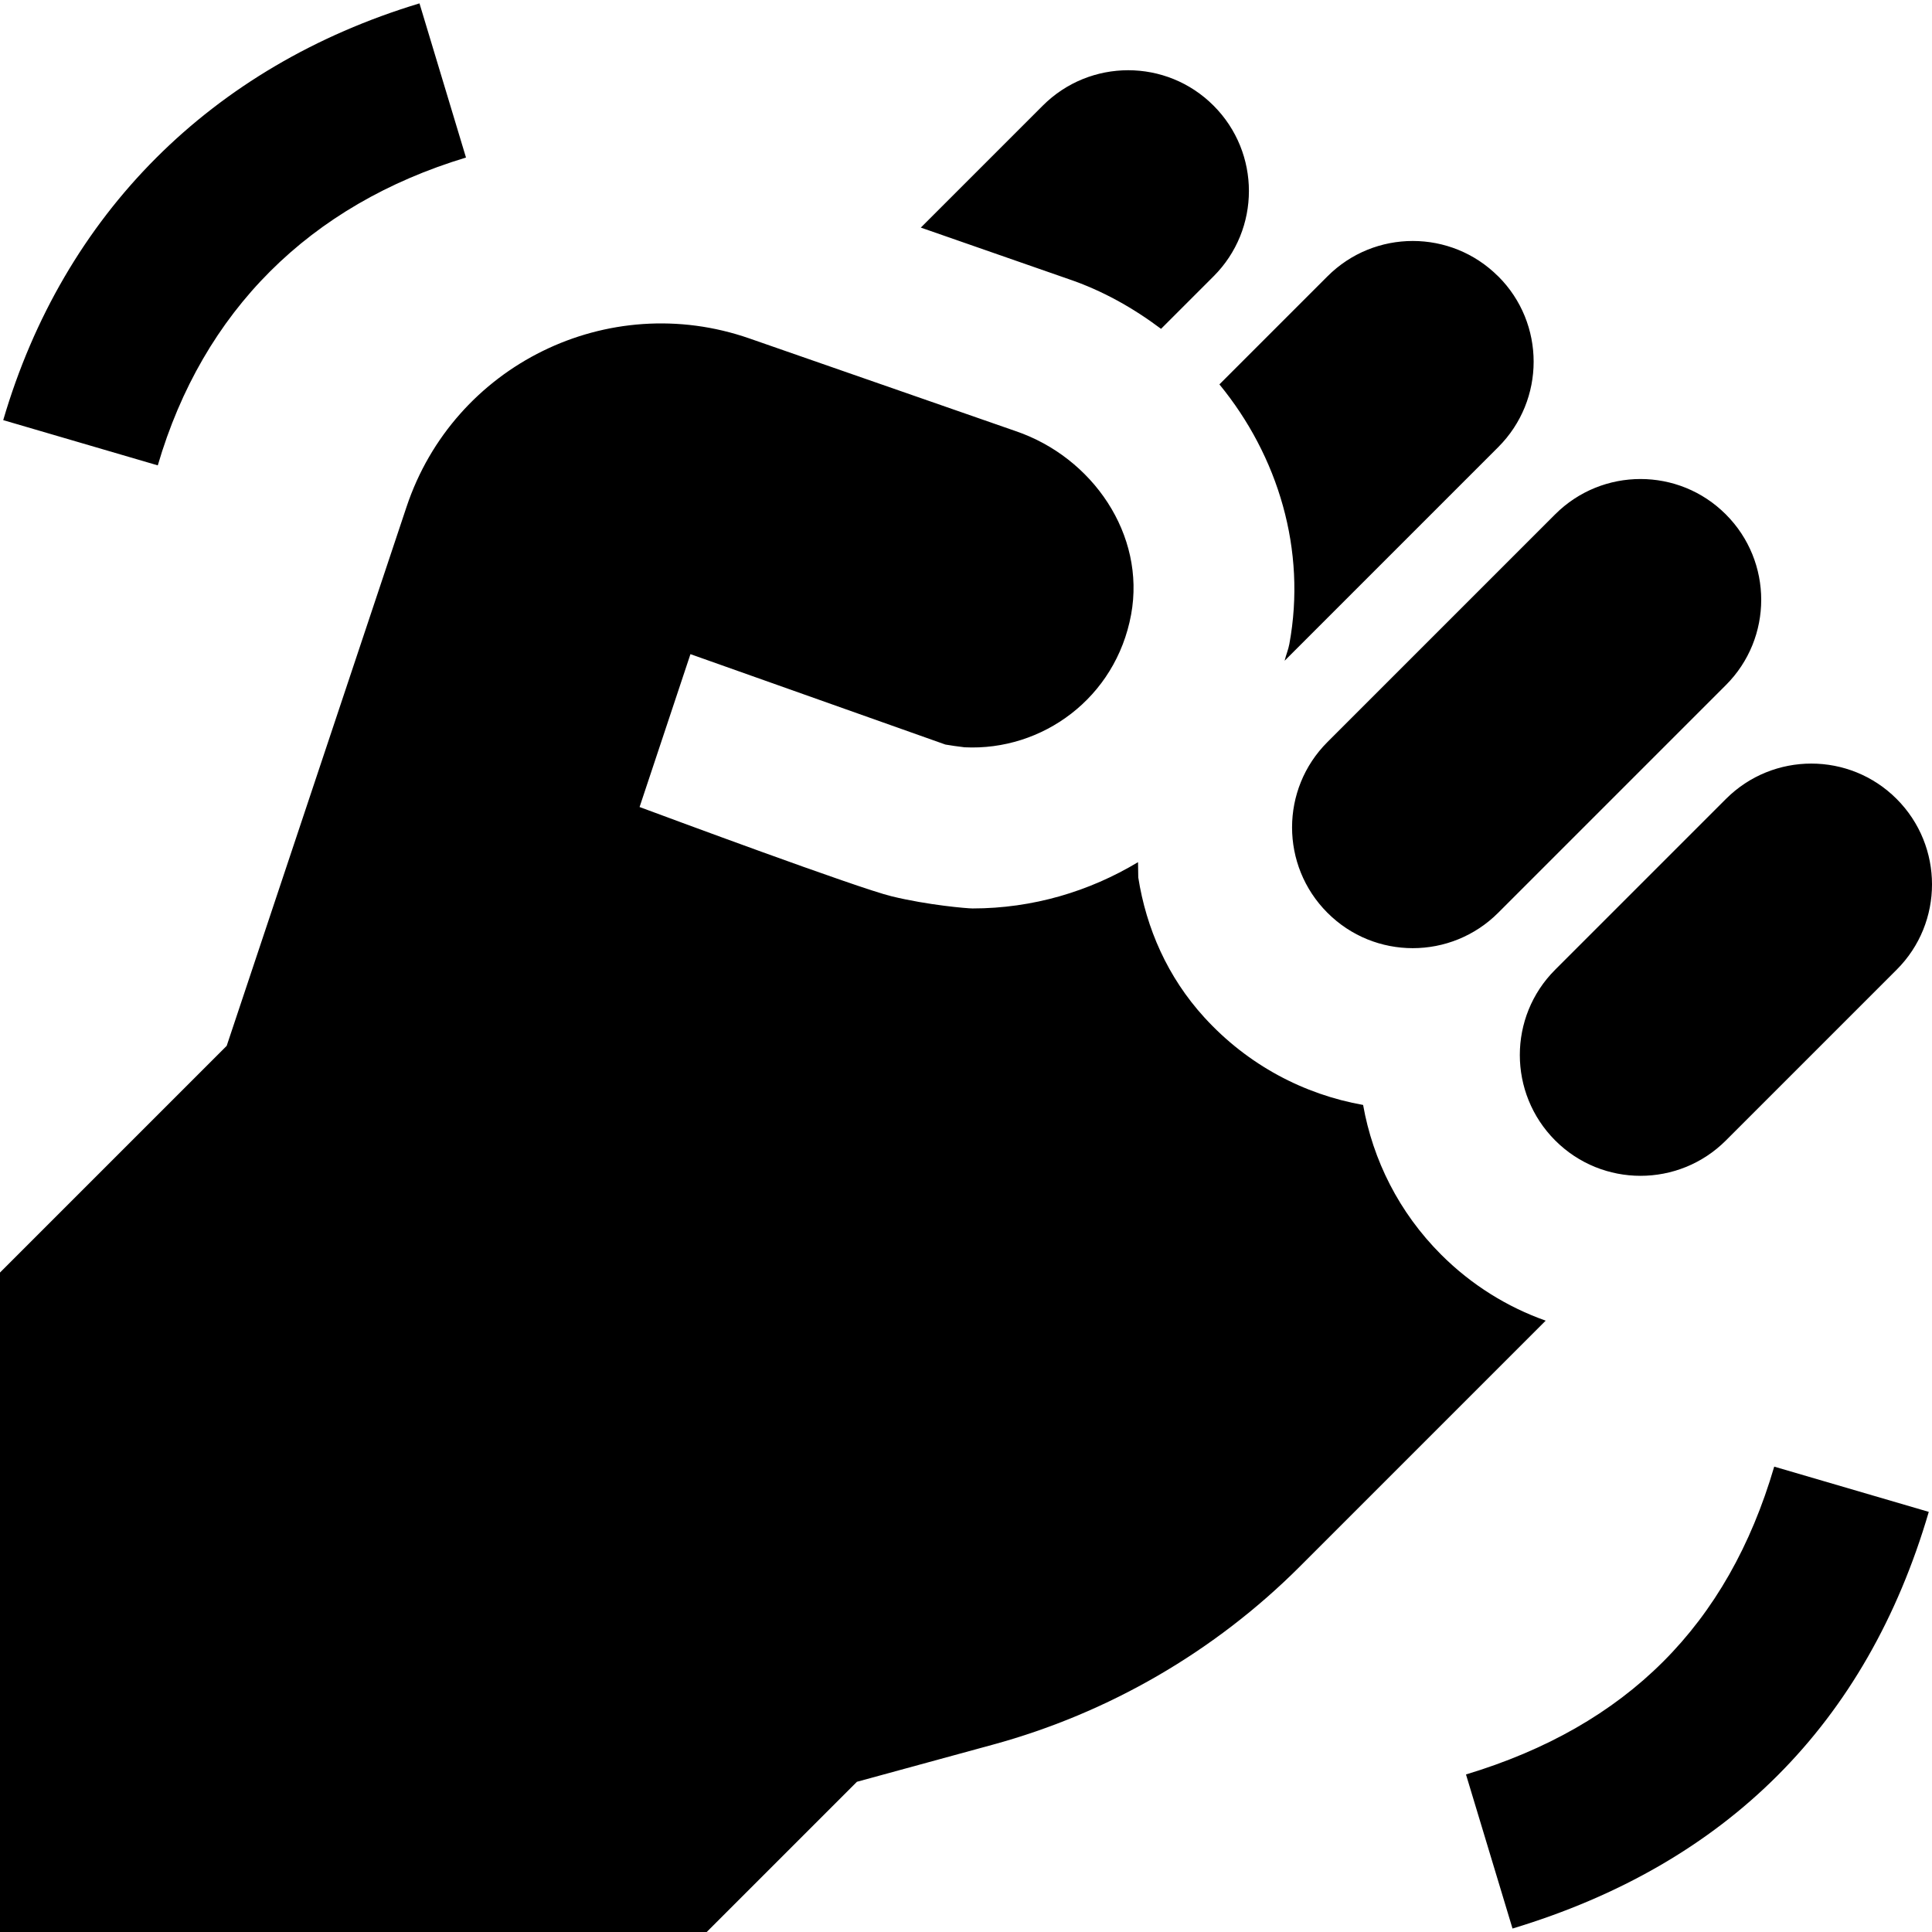
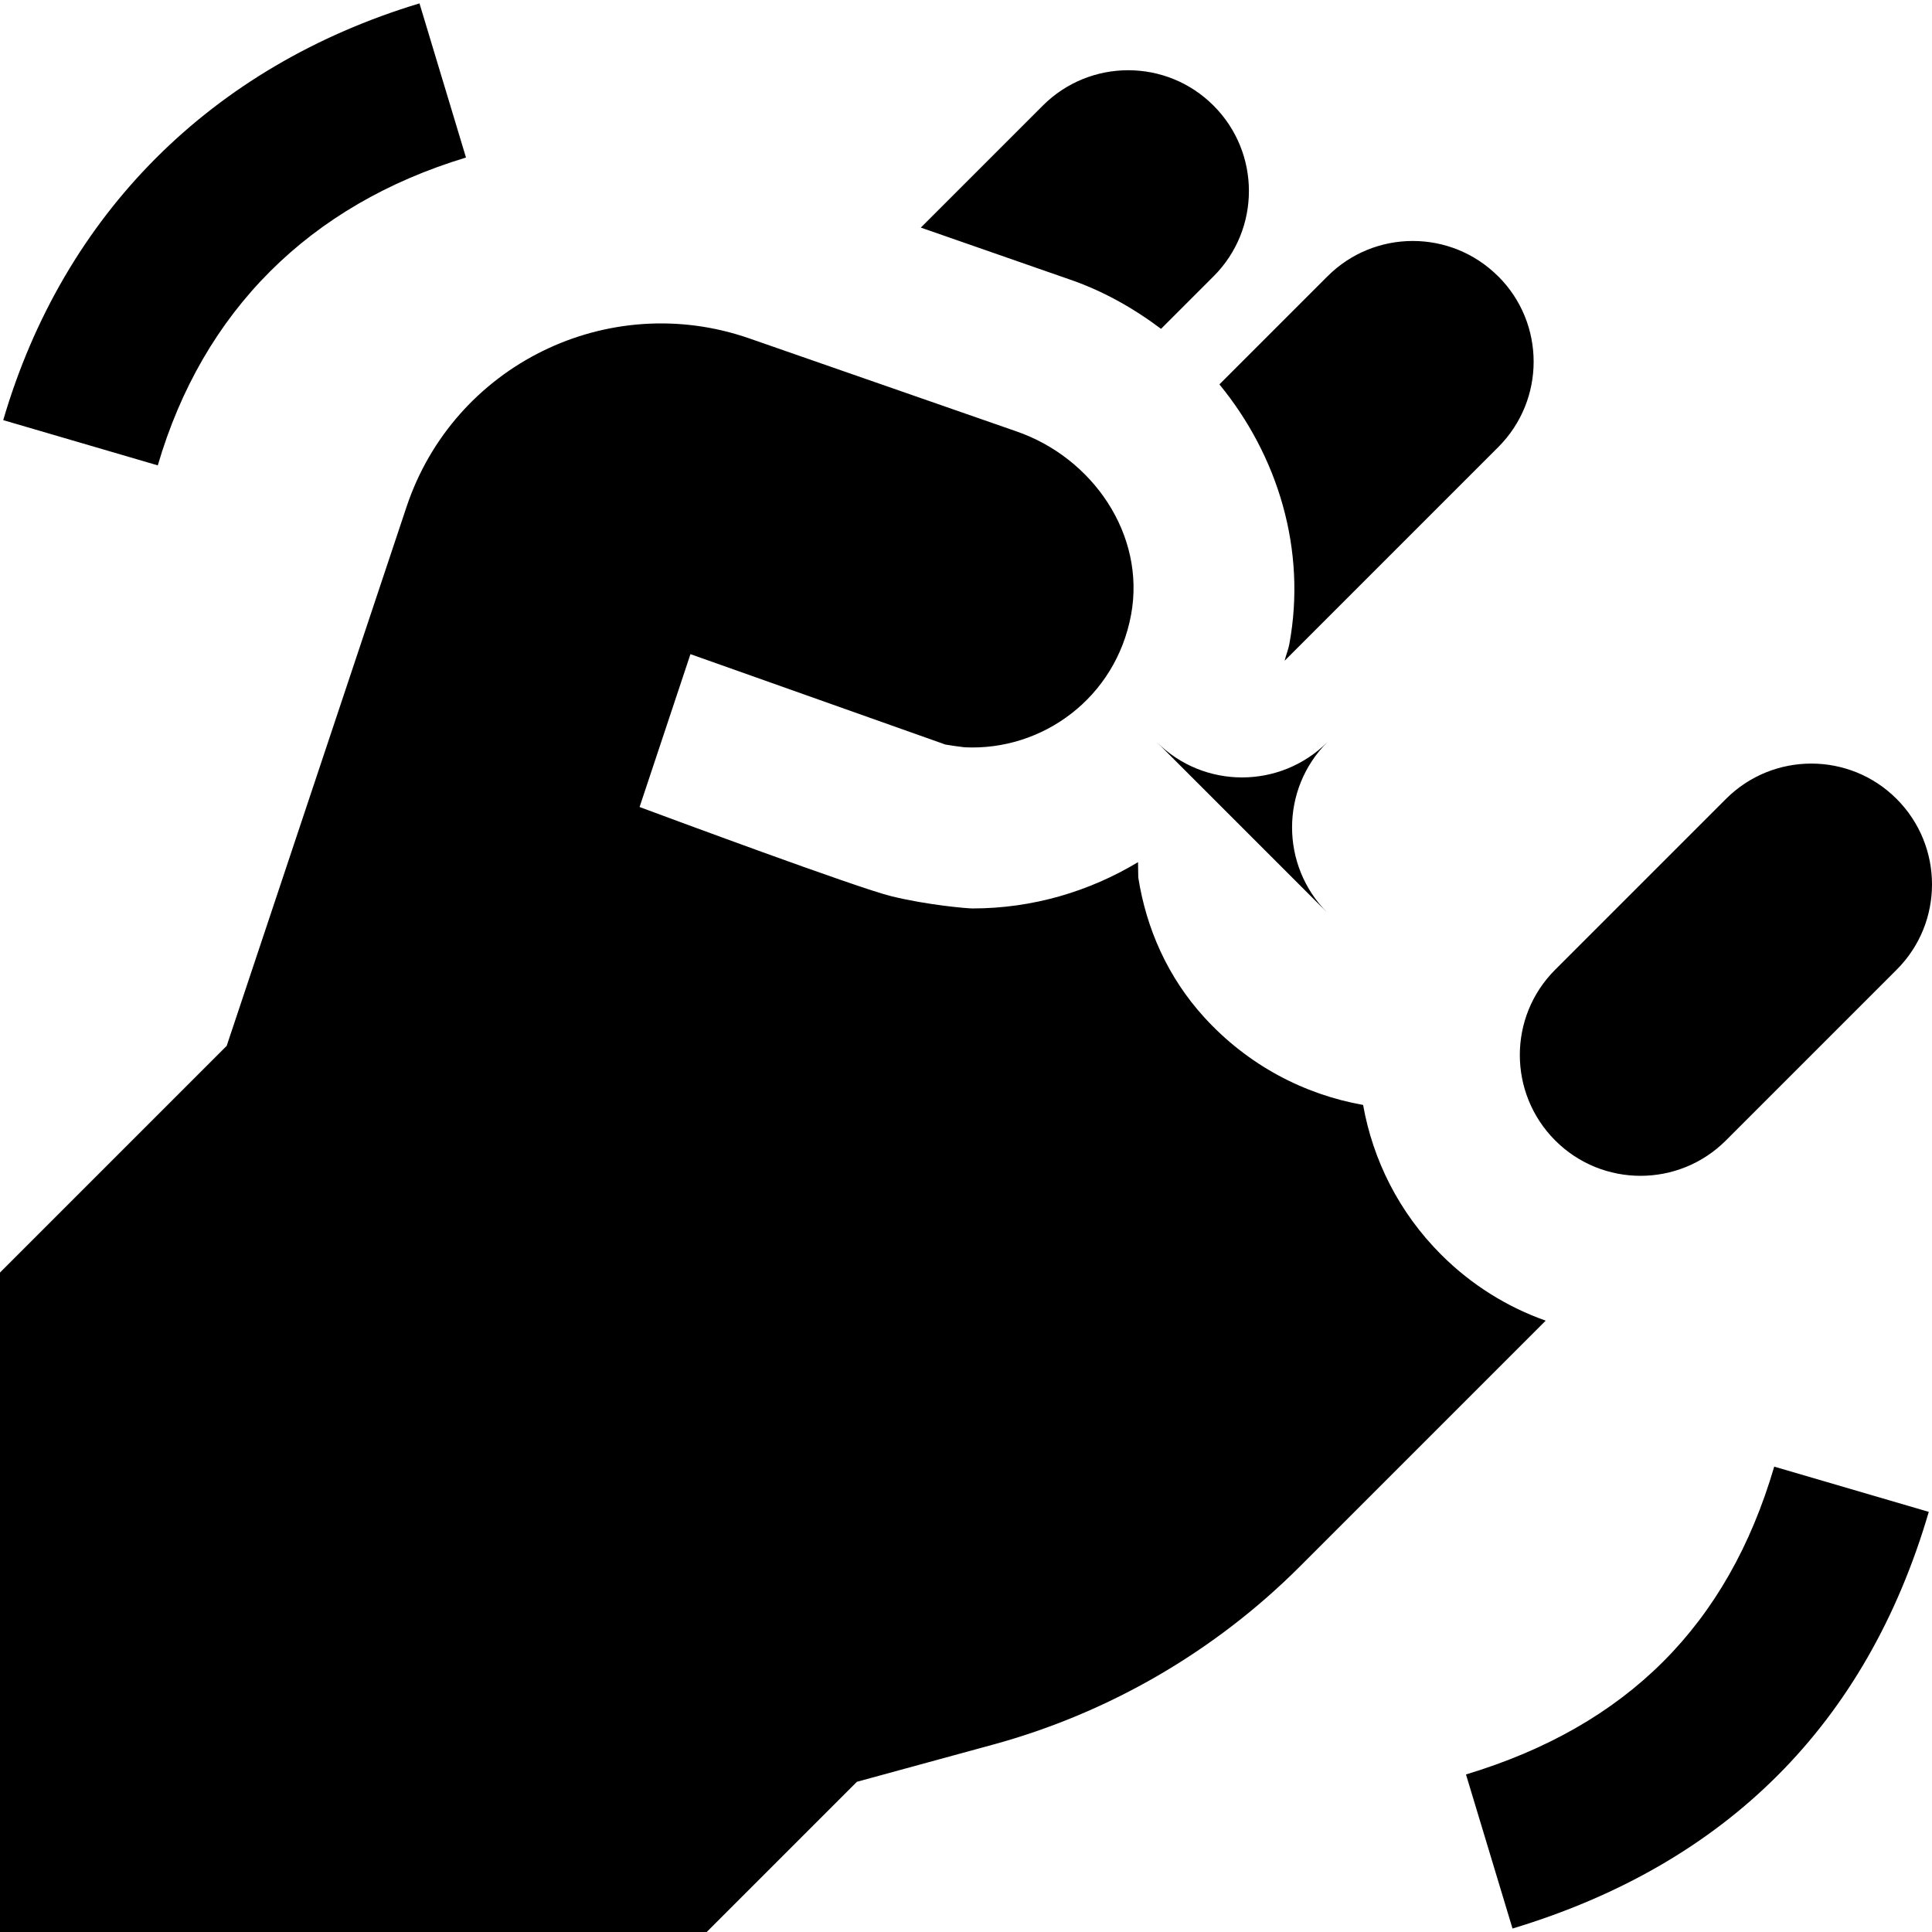
<svg xmlns="http://www.w3.org/2000/svg" id="Layer_1" data-name="Layer 1" viewBox="0 0 24 24">
-   <path d="M18.789,23.957l-.578-1.914c2-.604,3.252-1.855,3.829-3.824l1.92,.562c-.771,2.631-2.511,4.373-5.171,5.176ZM5.789,1.958L5.211,.042C2.626,.823,.789,2.662,.04,5.219l1.92,.562c.561-1.915,1.885-3.237,3.829-3.824Zm12.822,1.475c-.586-.586-1.536-.586-2.121,0l-1.342,1.342c.73,.89,1.084,2.058,.869,3.224-.013,.072-.042,.138-.059,.209l2.654-2.654c.586-.586,.586-1.536,0-2.121Zm-7.173-.605l1.516-1.516c.586-.586,1.536-.586,2.121,0,.586,.586,.586,1.536,0,2.121l-.652,.652c-.344-.258-.726-.475-1.151-.619l-1.834-.639Zm7.763,13.578l-3.054,3.054c-1.055,1.055-2.375,1.821-3.814,2.213l-1.688,.461-1.867,1.867H0V15.808l2.816-2.816,2.234-6.695c.588-1.763,2.504-2.704,4.259-2.093l3.307,1.151c.956,.325,1.618,1.287,1.435,2.28-.191,1.036-1.104,1.696-2.069,1.648-.087-.01-.166-.022-.238-.034l-3.167-1.123-.632,1.899c.318,.118,2.71,1.007,3.131,1.109,.451,.11,.94,.151,1.005,.151,.747,0,1.451-.211,2.056-.575l.003,.19c.099,.631,.363,1.237,.821,1.739,.543,.595,1.241,.957,1.972,1.087,.121,.682,.444,1.334,.969,1.859,.379,.379,.825,.653,1.3,.821Zm4.36-4.36l-2.121,2.121c-.586,.586-1.536,.586-2.121,0s-.586-1.536,0-2.121l2.121-2.121c.586-.586,1.536-.586,2.121,0s.586,1.536,0,2.121Zm-7.071-.707c-.586-.586-.586-1.536,0-2.121l2.828-2.828c.586-.586,1.536-.586,2.121,0,.586,.586,.586,1.536,0,2.121l-2.828,2.828c-.586,.586-1.536,.586-2.121,0Z" />
+   <path d="M18.789,23.957l-.578-1.914c2-.604,3.252-1.855,3.829-3.824l1.92,.562c-.771,2.631-2.511,4.373-5.171,5.176ZM5.789,1.958L5.211,.042C2.626,.823,.789,2.662,.04,5.219l1.92,.562c.561-1.915,1.885-3.237,3.829-3.824Zm12.822,1.475c-.586-.586-1.536-.586-2.121,0l-1.342,1.342c.73,.89,1.084,2.058,.869,3.224-.013,.072-.042,.138-.059,.209l2.654-2.654c.586-.586,.586-1.536,0-2.121Zm-7.173-.605l1.516-1.516c.586-.586,1.536-.586,2.121,0,.586,.586,.586,1.536,0,2.121l-.652,.652c-.344-.258-.726-.475-1.151-.619l-1.834-.639Zm7.763,13.578l-3.054,3.054c-1.055,1.055-2.375,1.821-3.814,2.213l-1.688,.461-1.867,1.867H0V15.808l2.816-2.816,2.234-6.695c.588-1.763,2.504-2.704,4.259-2.093l3.307,1.151c.956,.325,1.618,1.287,1.435,2.28-.191,1.036-1.104,1.696-2.069,1.648-.087-.01-.166-.022-.238-.034l-3.167-1.123-.632,1.899c.318,.118,2.71,1.007,3.131,1.109,.451,.11,.94,.151,1.005,.151,.747,0,1.451-.211,2.056-.575l.003,.19c.099,.631,.363,1.237,.821,1.739,.543,.595,1.241,.957,1.972,1.087,.121,.682,.444,1.334,.969,1.859,.379,.379,.825,.653,1.3,.821Zm4.36-4.36l-2.121,2.121c-.586,.586-1.536,.586-2.121,0s-.586-1.536,0-2.121l2.121-2.121c.586-.586,1.536-.586,2.121,0s.586,1.536,0,2.121Zm-7.071-.707c-.586-.586-.586-1.536,0-2.121l2.828-2.828l-2.828,2.828c-.586,.586-1.536,.586-2.121,0Z" />
</svg>